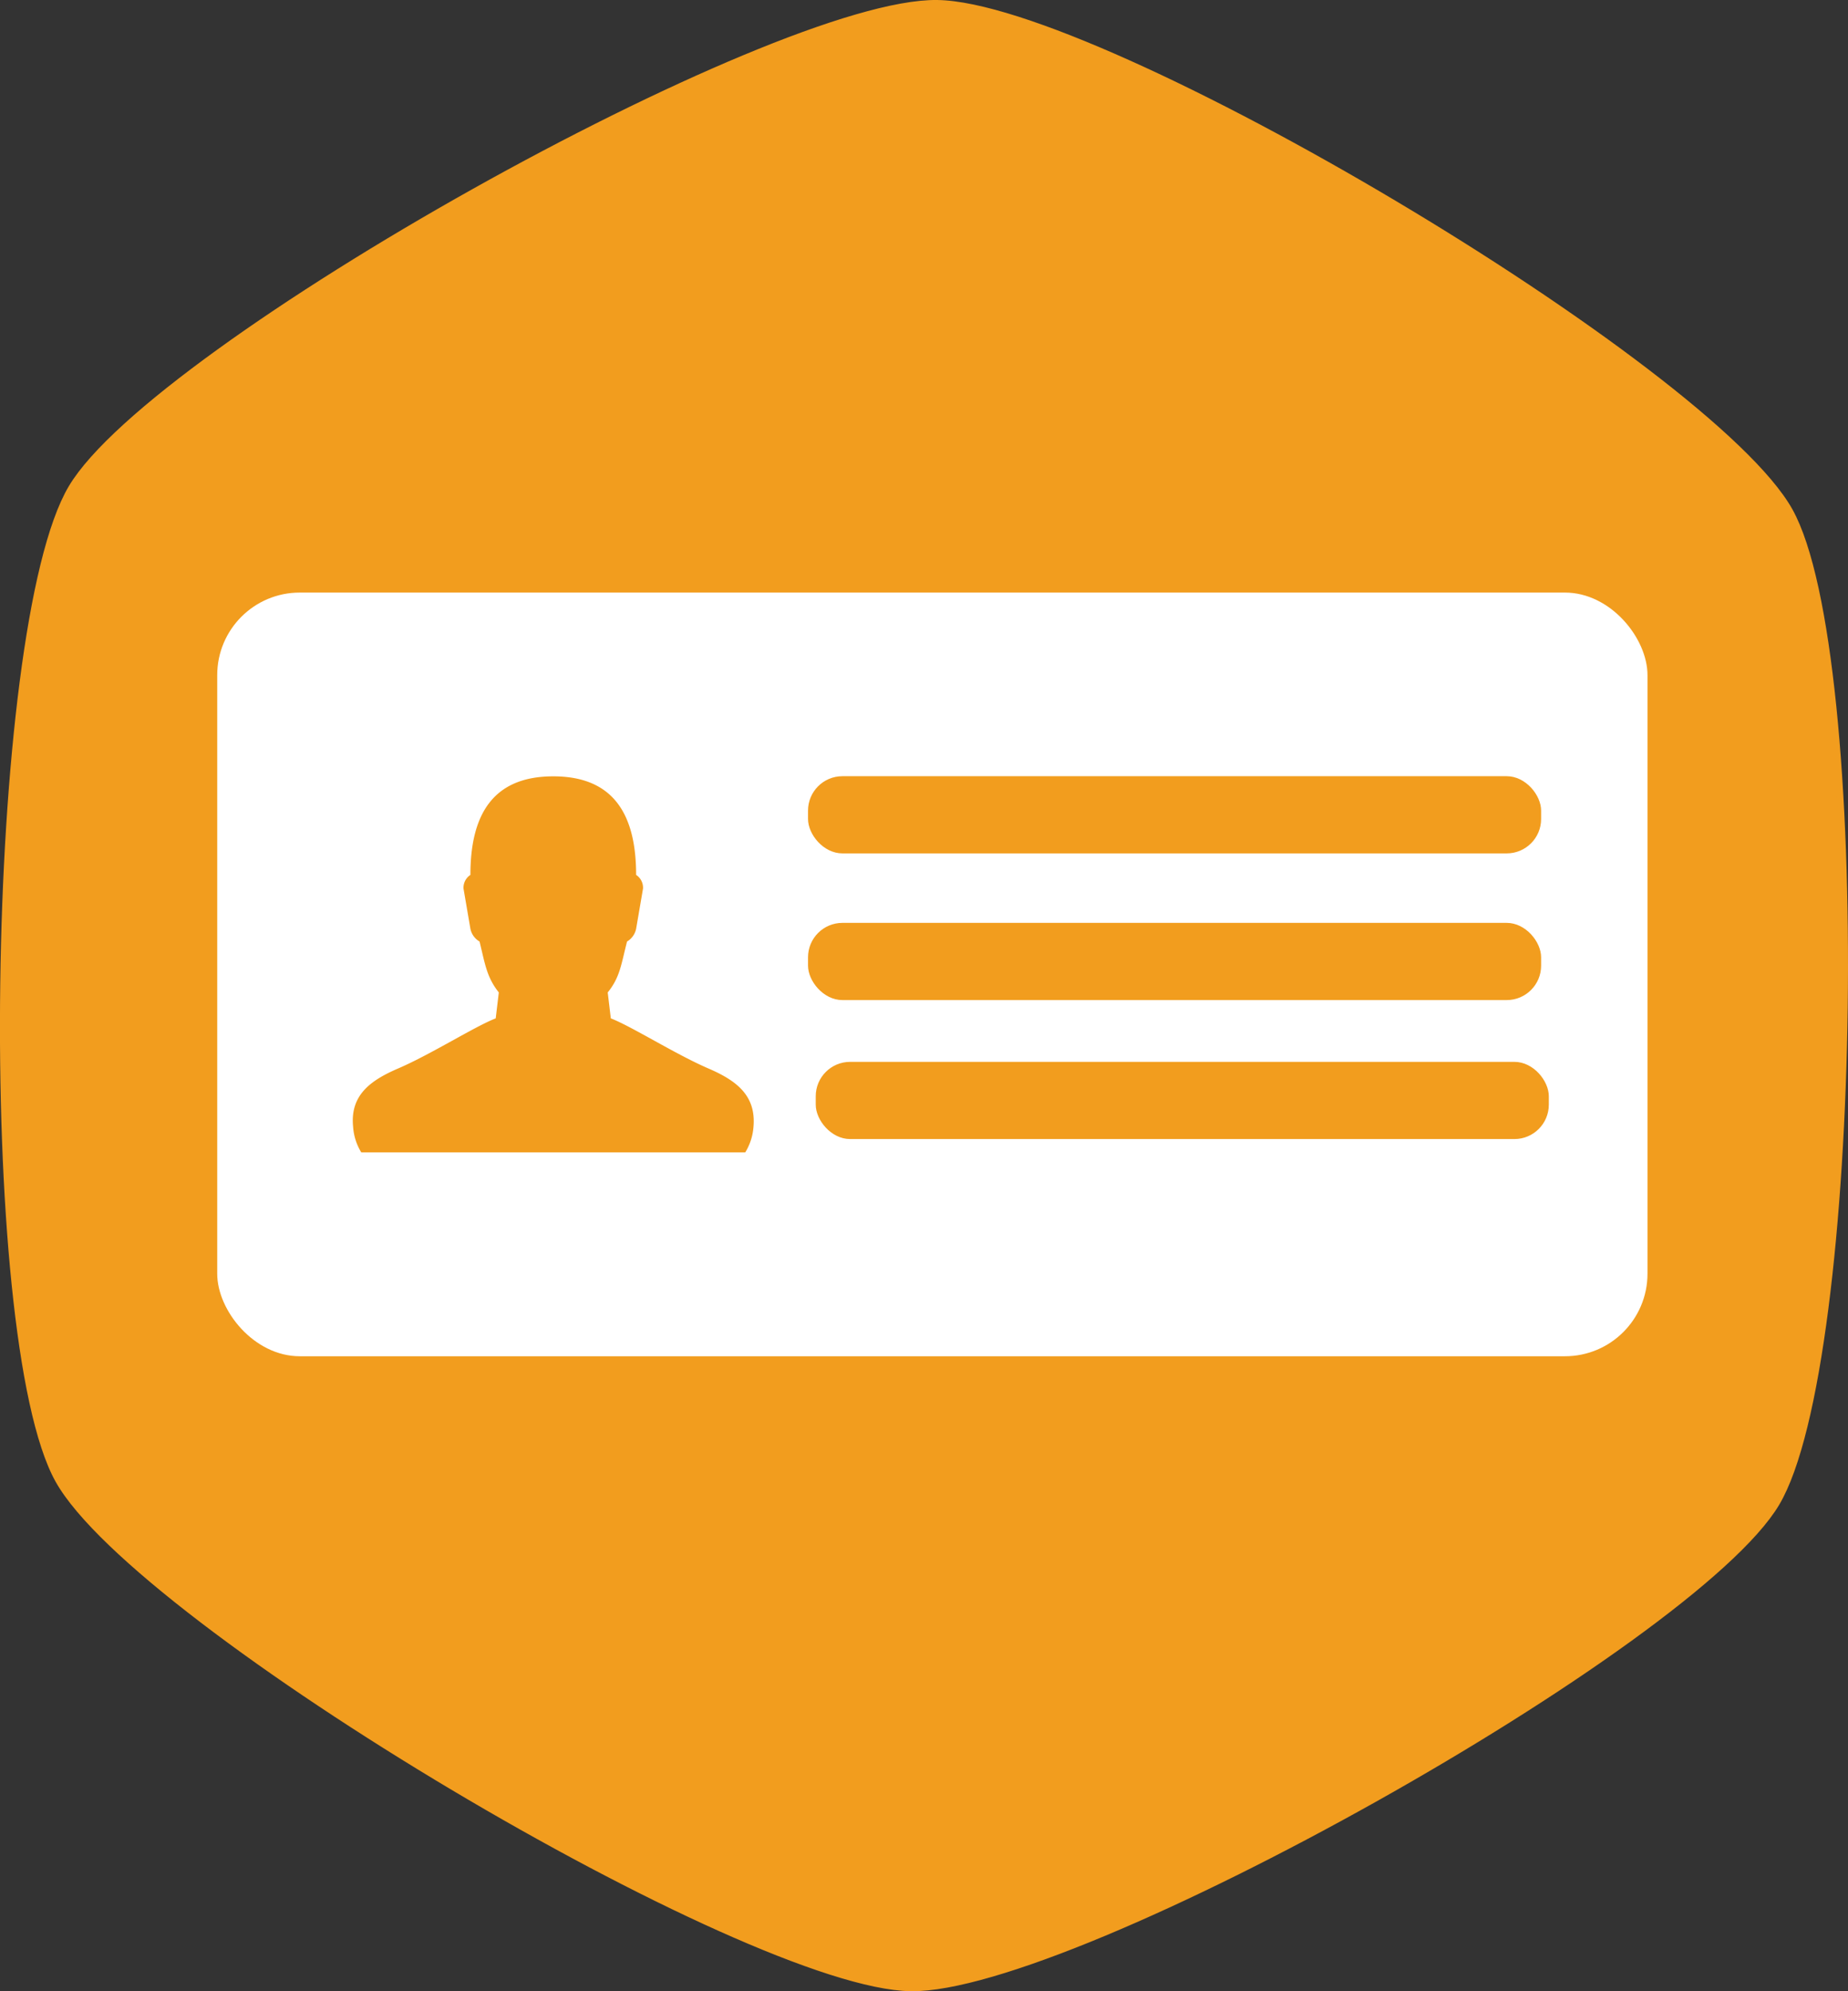
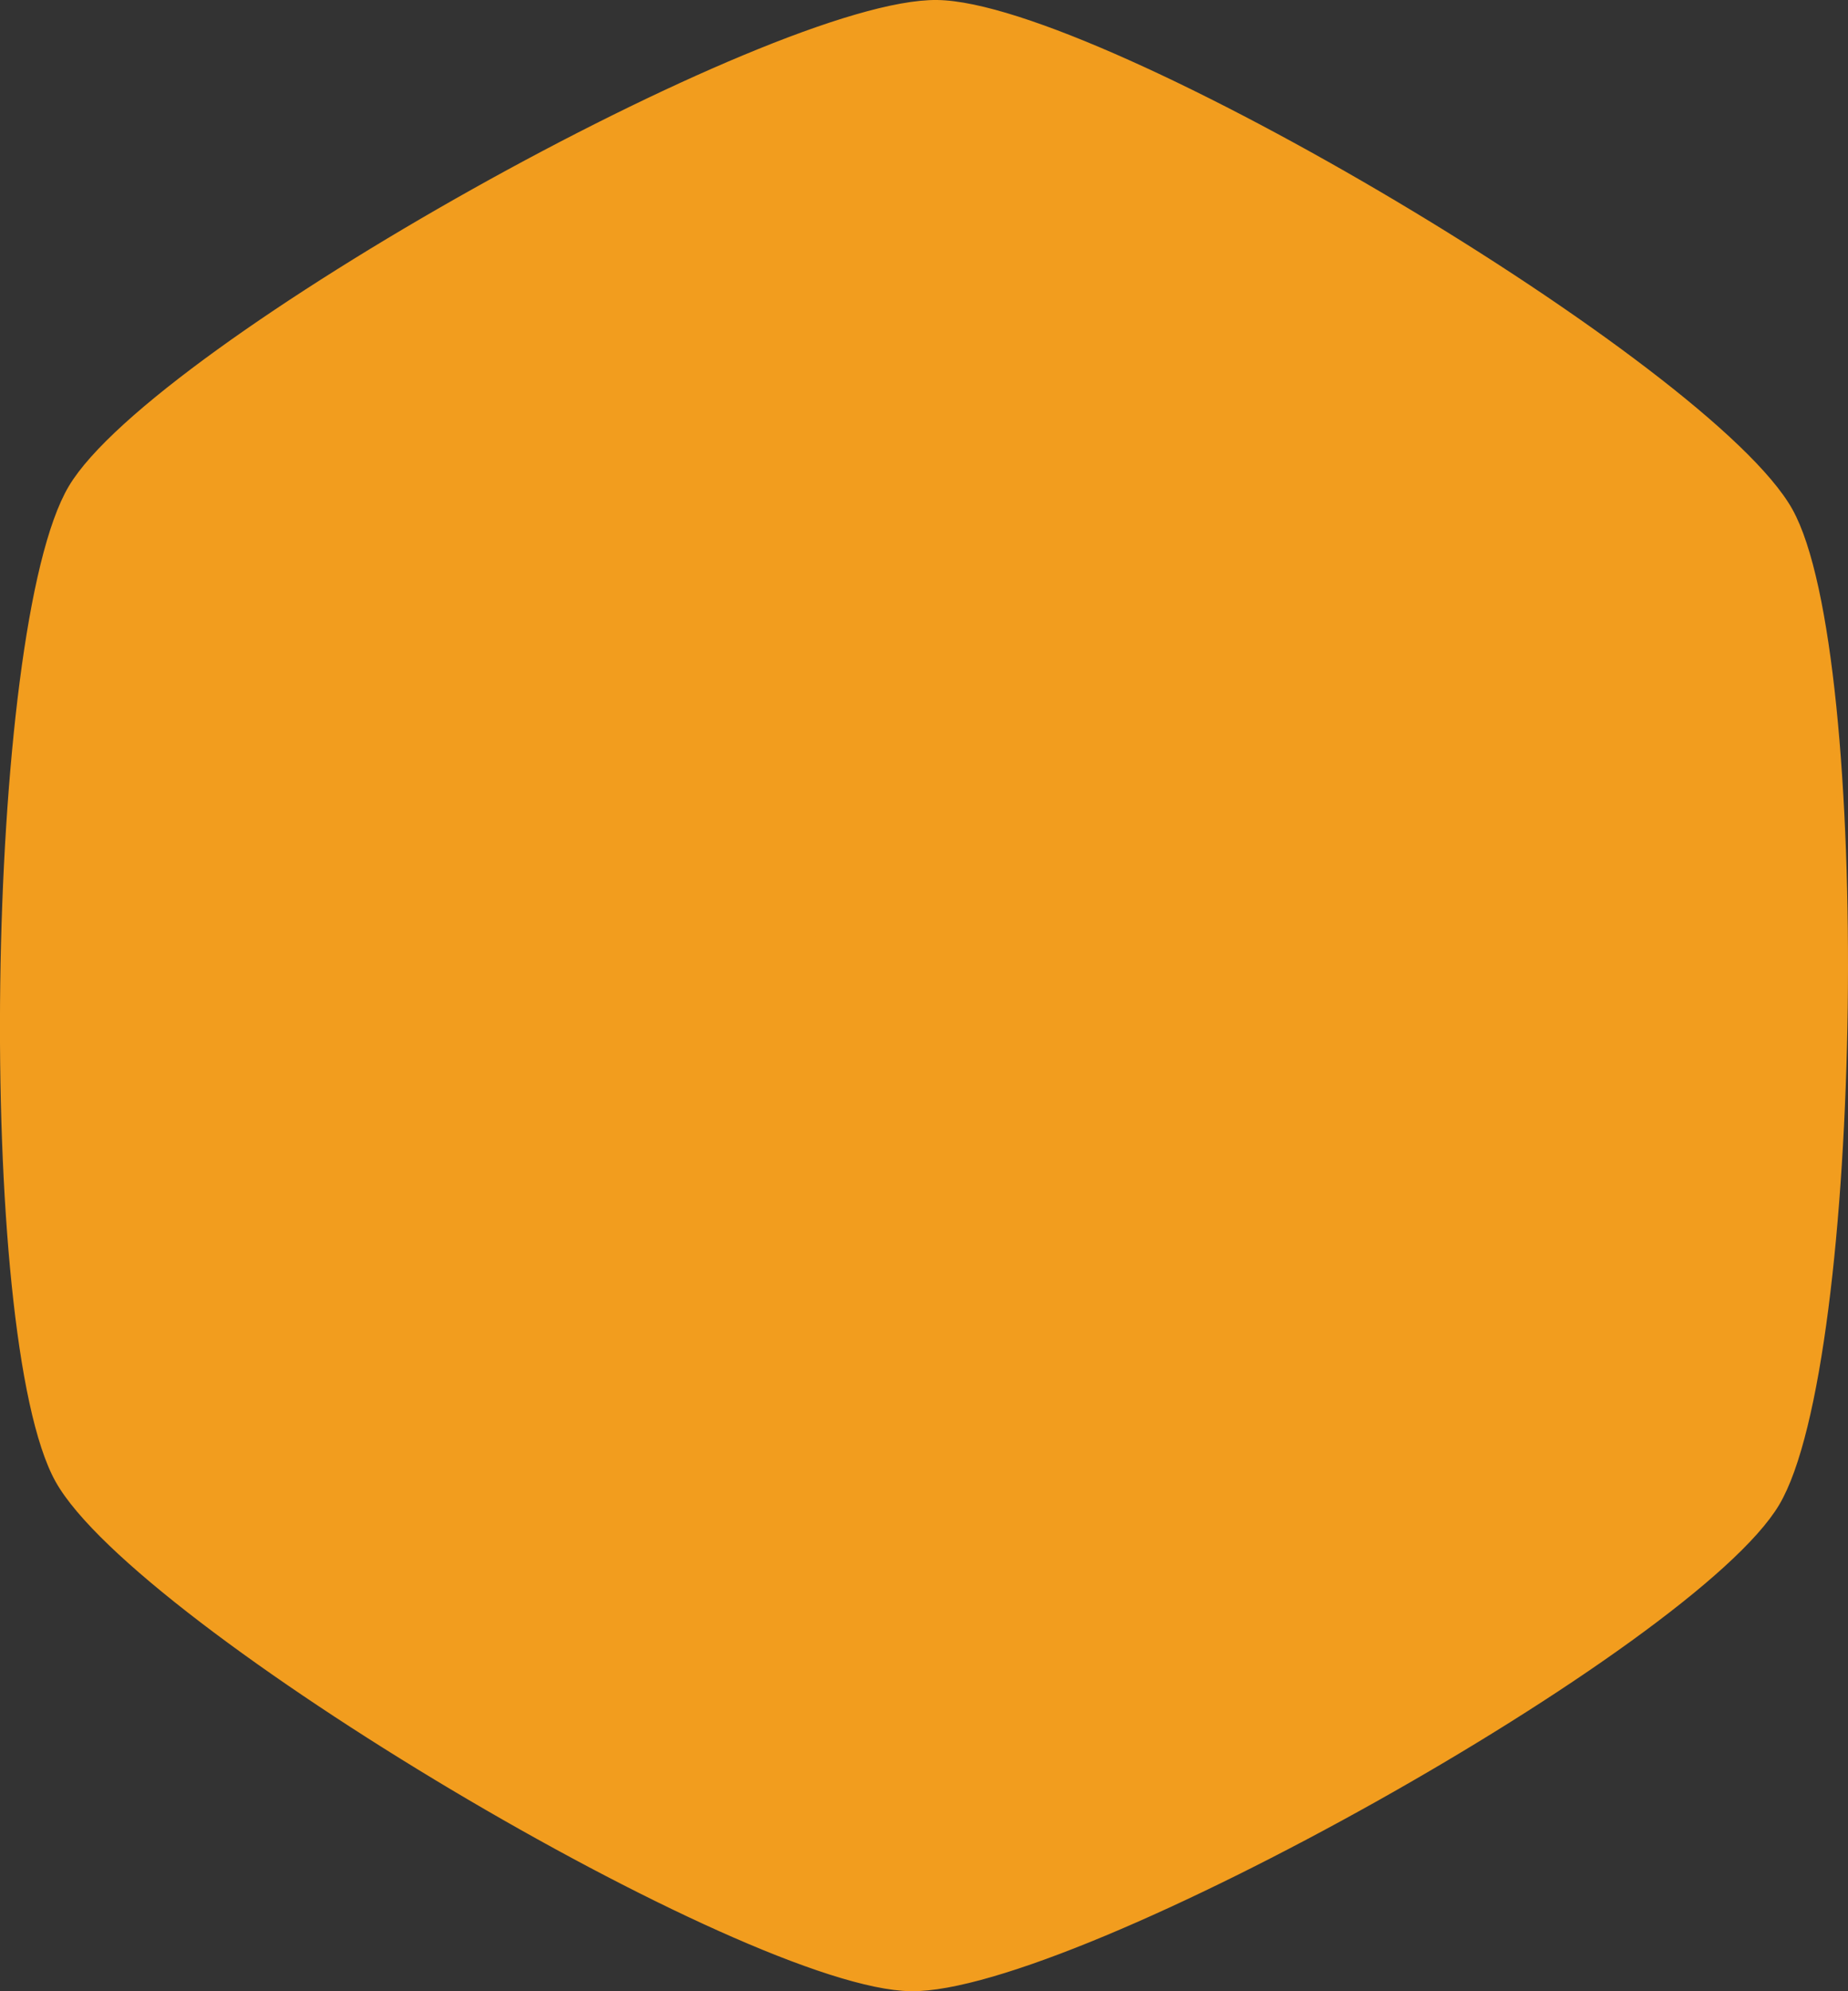
<svg xmlns="http://www.w3.org/2000/svg" id="Layer_1" data-name="Layer 1" viewBox="0 0 268.75 289.42">
  <rect x="0" y="0" width="268.75" height="289.42" fill="#333333" stroke="none" />
  <defs>
    <style>.cls-1,.cls-3{fill:#f29d1e;}.cls-1{stroke:#f29d1e;stroke-miterlimit:10;}.cls-2{fill:#fff;}</style>
  </defs>
  <title>profile-icon-orange</title>
  <path class="cls-1" d="M277.7,47.37c23.86.32,112.28,52.94,123.93,73.76s10.29,123.7-1.91,144.21-102,70.76-125.84,70.45S161.6,282.84,149.94,262s-10.29-123.7,1.91-144.21S253.84,47.06,277.7,47.37Z" transform="translate(-141.41 -46.87)" />
-   <rect class="cls-2" x="31.59" y="86.13" width="208" height="111" rx="12" ry="12" />
-   <path class="cls-3" d="M199.36,202.15c4.79-2.07,11.14-6.11,14.14-7.26l.45-3.77c-1.77-2.23-2-4.14-2.8-7.4a2.79,2.79,0,0,1-1.33-1.85l-1-5.83a2.21,2.21,0,0,1,1-2c0-8.7,3.22-14.33,12.05-14.33s12.05,5.63,12.05,14.33a2.21,2.21,0,0,1,1,2l-1,5.83a2.82,2.82,0,0,1-1.32,1.85c-.85,3.27-1,5.17-2.81,7.4l.45,3.77c3,1.15,9.36,5.19,14.14,7.26,4.08,1.75,7,3.91,6.61,8.48a8.27,8.27,0,0,1-1.2,3.74H193.95a8.14,8.14,0,0,1-1.19-3.74C192.31,206.06,195.27,203.9,199.36,202.15Z" transform="translate(-141.41 -46.87)" />
-   <rect class="cls-3" x="117.51" y="112.82" width="106.61" height="11.22" rx="5" ry="5" />
  <rect class="cls-3" x="117.51" y="134.14" width="106.61" height="11.22" rx="5" ry="5" />
-   <rect class="cls-3" x="118.63" y="154.34" width="106.61" height="11.22" rx="5" ry="5" />
</svg>